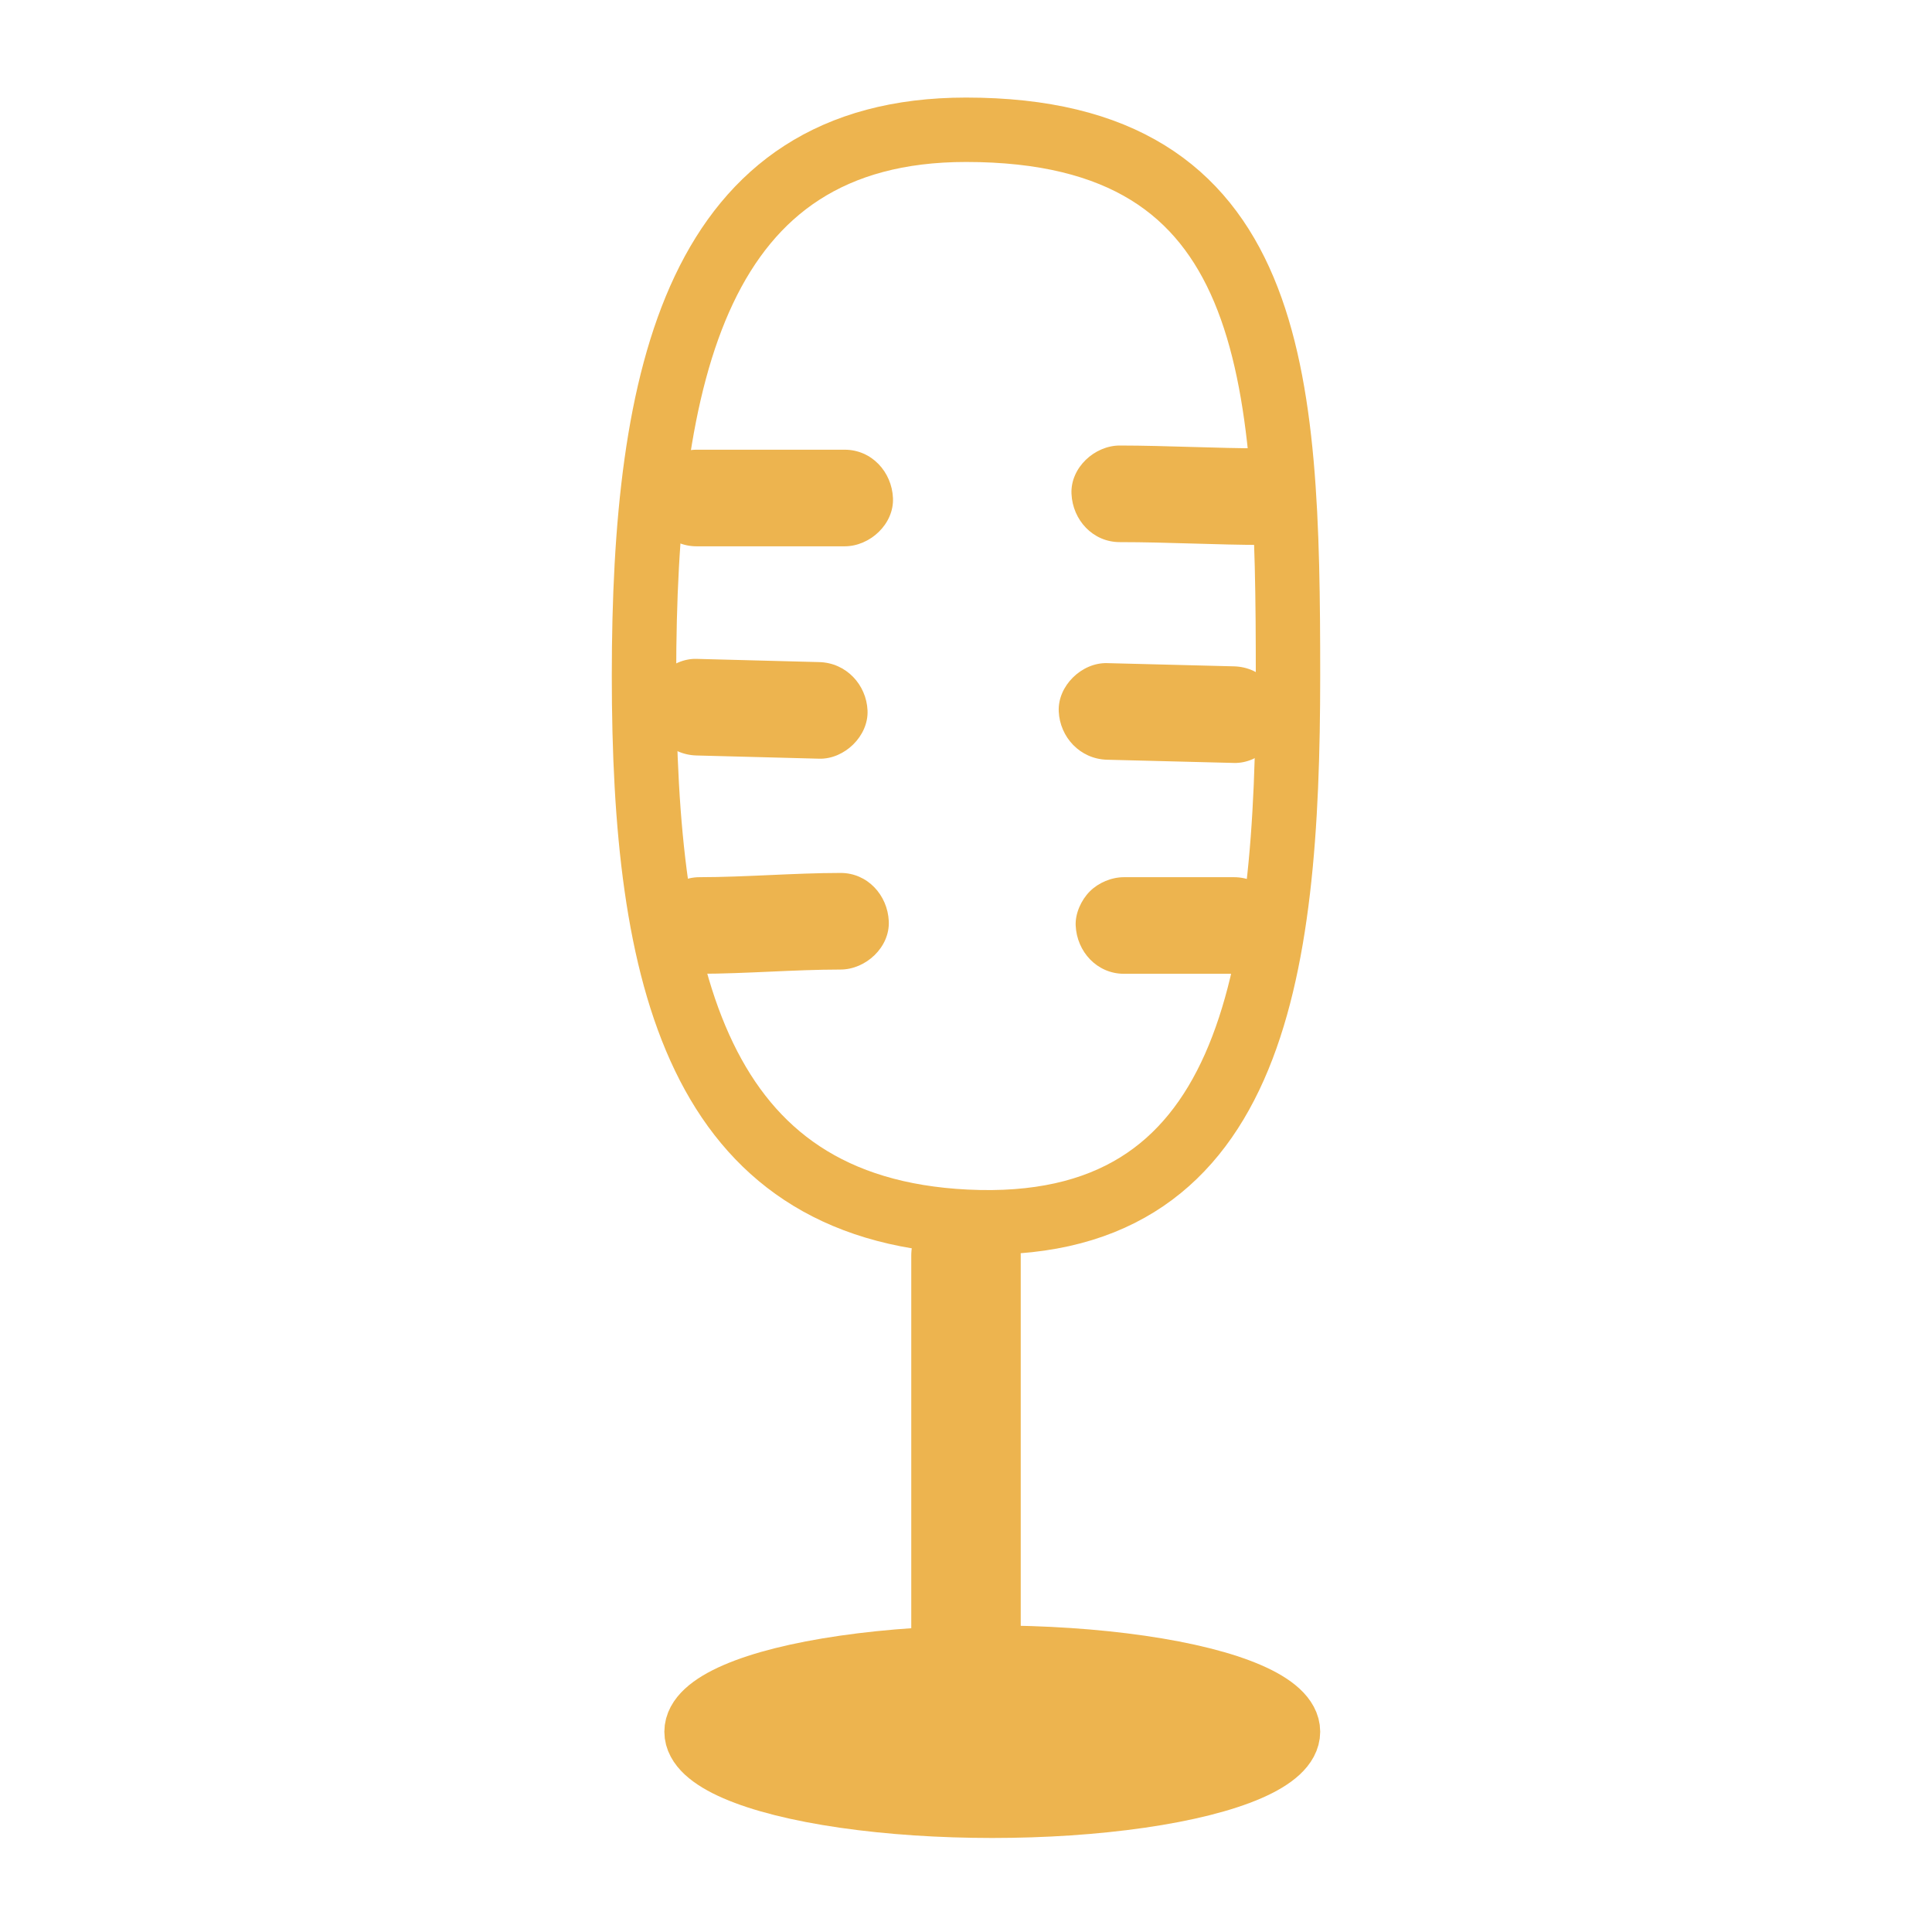
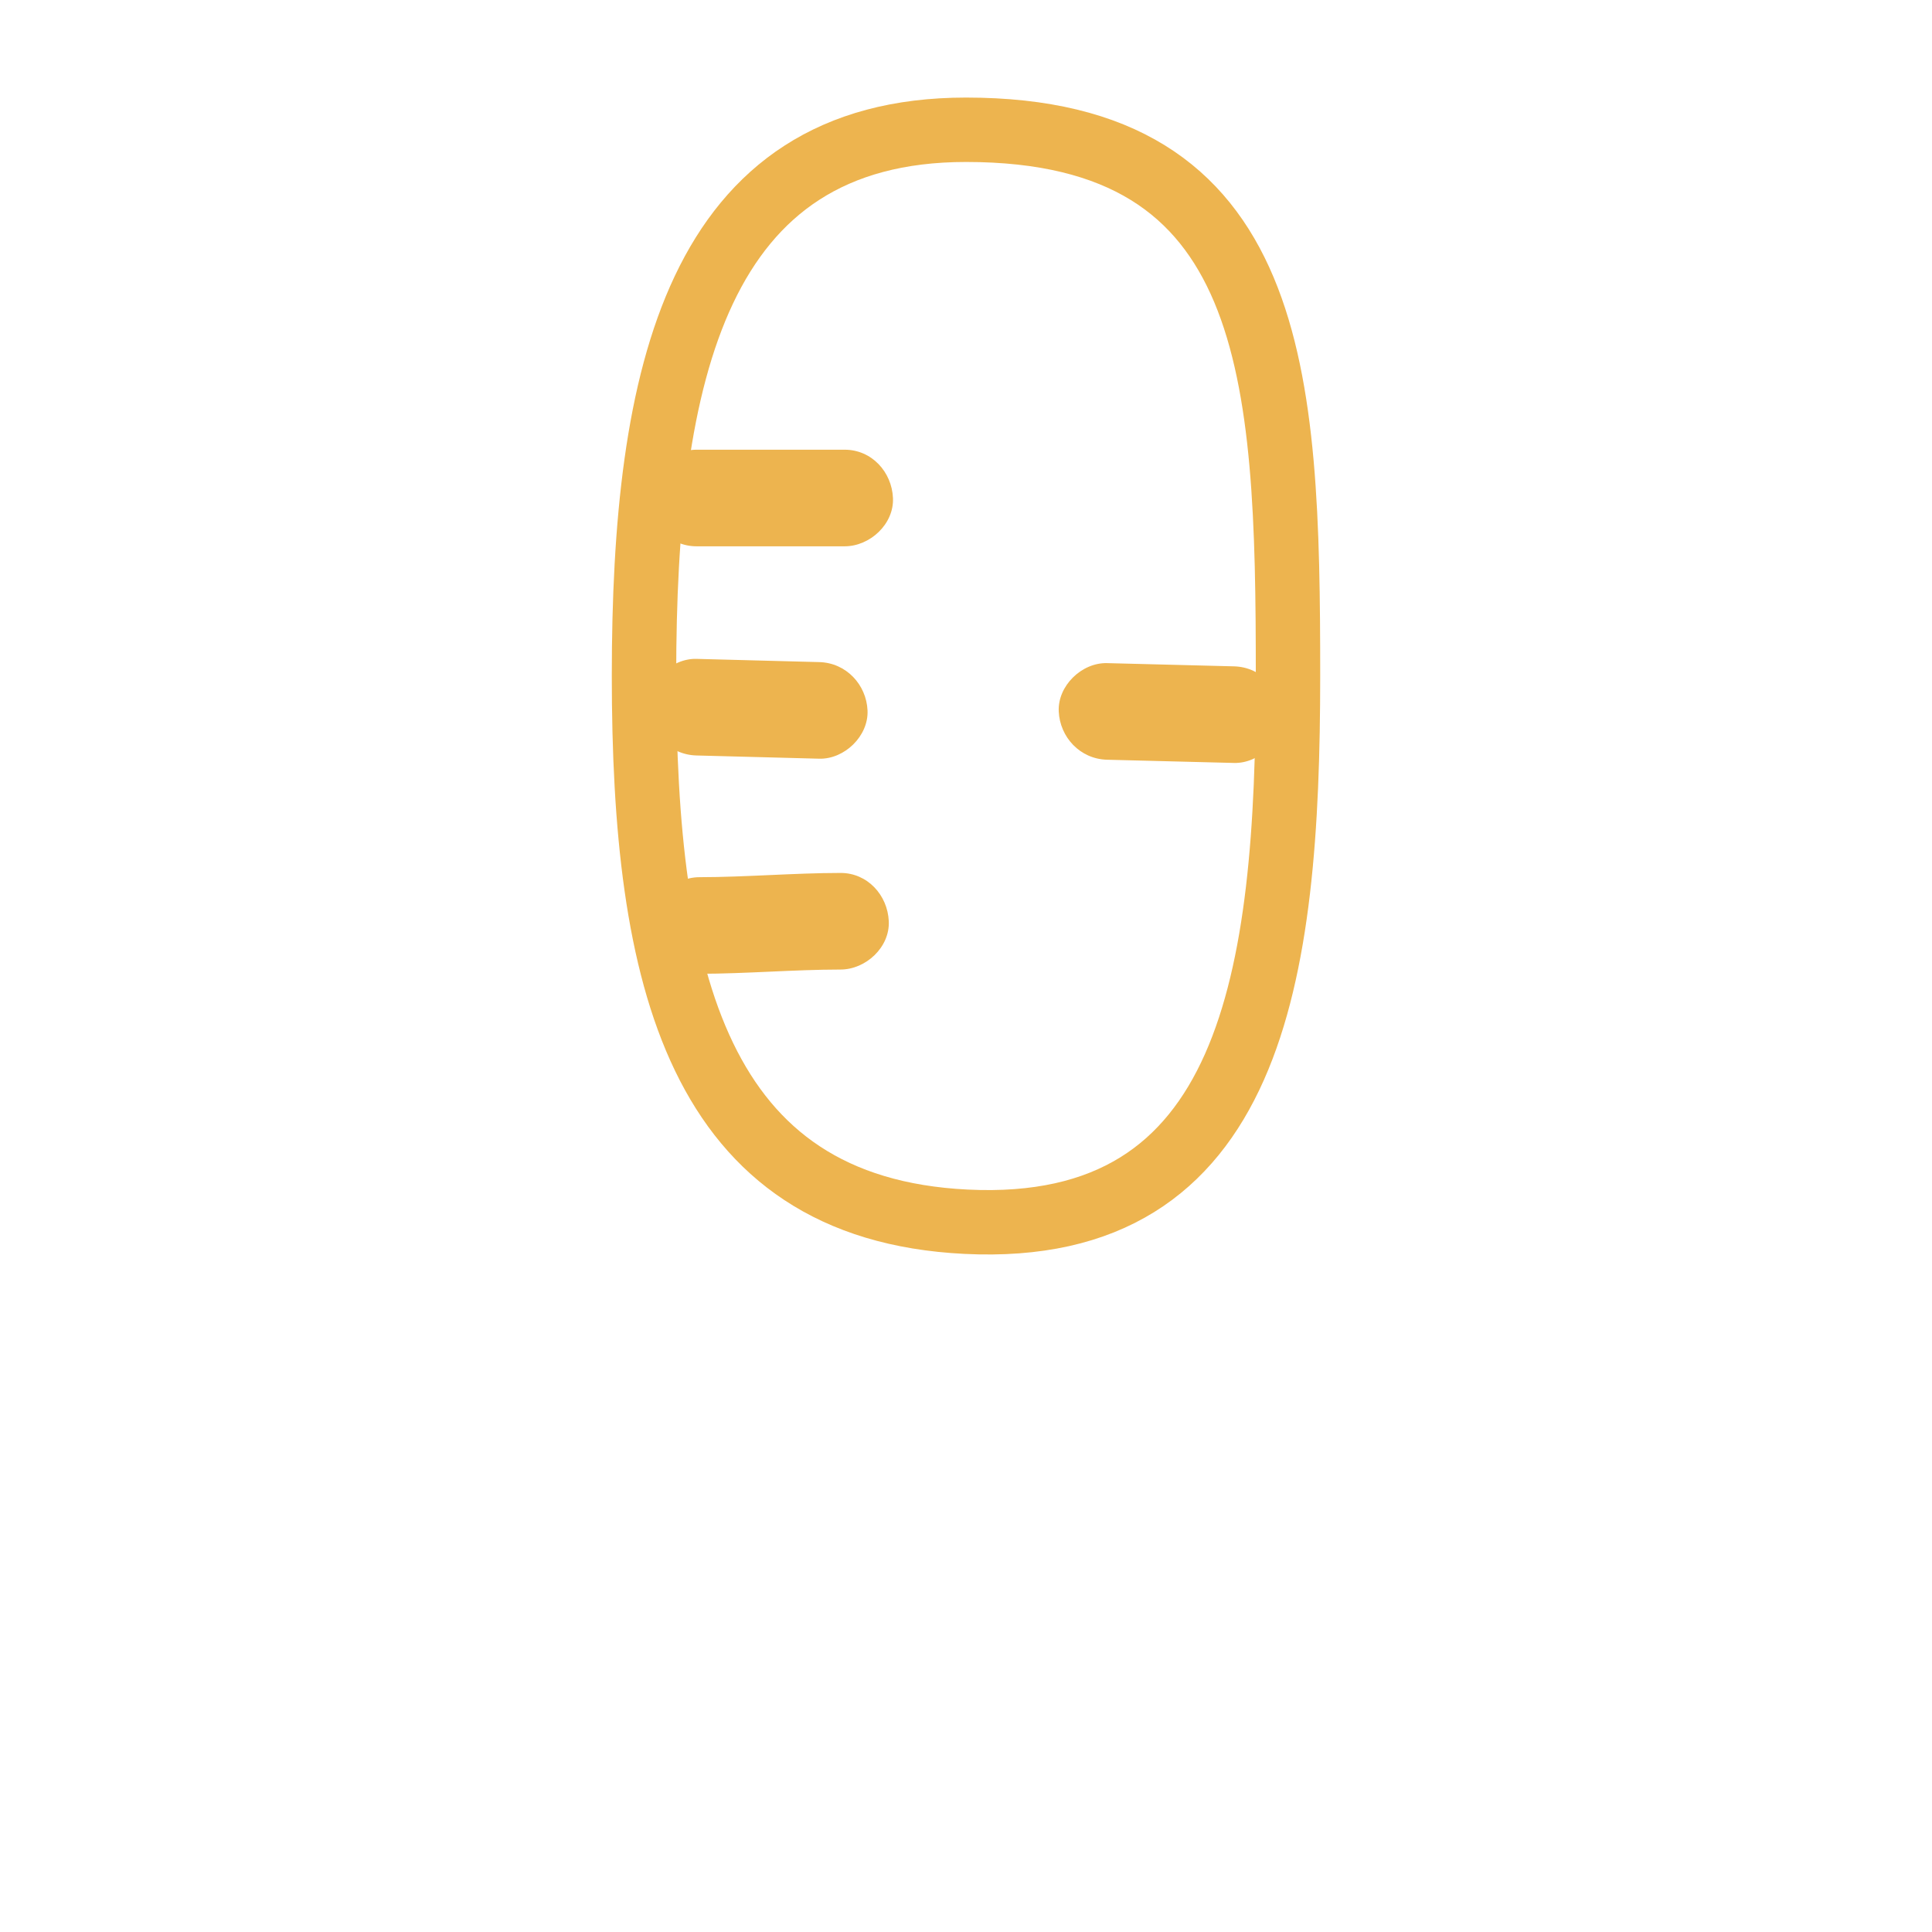
<svg xmlns="http://www.w3.org/2000/svg" id="Camada_2" data-name="Camada 2" viewBox="0 0 300 300">
  <defs>
    <style>      .cls-1, .cls-2 {        fill: none;      }      .cls-1, .cls-2, .cls-3 {        stroke: #edb44f;        stroke-linecap: round;        stroke-miterlimit: 10;      }      .cls-1, .cls-3 {        stroke-width: 10px;      }      .cls-4, .cls-3 {        fill: #edb44f;      }      .cls-2 {        stroke-width: 17px;      }    </style>
  </defs>
  <path class="cls-1" d="M200,104.93c0,46.82-5.53,86.97-50,84.78-41.8-2.06-50-37.96-50-84.78s8.15-84.78,50-84.78c48.41,0,50,37.96,50,84.78Z" />
  <path class="cls-4" d="M108.16,84.83h23c3.92,0,7.68-3.45,7.5-7.5s-3.3-7.5-7.5-7.5h-23c-3.92,0-7.68,3.45-7.5,7.5s3.3,7.5,7.5,7.5h0Z" />
  <path class="cls-4" d="M108.15,117.31c6.35.17,12.71.34,19.06.5,3.92.1,7.68-3.52,7.5-7.5s-3.29-7.39-7.5-7.5c-6.35-.17-12.71-.34-19.06-.5-3.92-.1-7.68,3.52-7.5,7.5s3.29,7.39,7.5,7.5h0Z" />
-   <path class="cls-4" d="M108.6,151.21c7.31-.01,14.6-.65,21.91-.66,3.92,0,7.68-3.45,7.5-7.5s-3.3-7.51-7.5-7.5c-7.31.01-14.6.65-21.91.66-3.92,0-7.68,3.45-7.5,7.5s3.3,7.51,7.5,7.5h0Z" />
+   <path class="cls-4" d="M108.6,151.21c7.31-.01,14.6-.65,21.91-.66,3.92,0,7.68-3.45,7.5-7.5s-3.3-7.51-7.5-7.5c-7.31.01-14.6.65-21.91.66-3.92,0-7.68,3.45-7.5,7.5h0Z" />
  <path class="cls-4" d="M171.9,117.97l19.72.5c3.92.1,7.68-3.52,7.5-7.5s-3.29-7.39-7.5-7.5l-19.72-.5c-3.92-.1-7.68,3.52-7.5,7.5s3.29,7.39,7.5,7.5h0Z" />
-   <path class="cls-4" d="M174.53,151.21h17.08c1.92,0,3.94-.84,5.3-2.2s2.28-3.44,2.2-5.3c-.18-4.06-3.3-7.5-7.5-7.5h-17.08c-1.92,0-3.94.84-5.3,2.2s-2.28,3.44-2.2,5.3c.18,4.06,3.3,7.5,7.5,7.5h0Z" />
-   <path class="cls-4" d="M173.88,84.18c7.45,0,14.89.43,22.34.44,3.92,0,7.68-3.45,7.5-7.5s-3.3-7.5-7.5-7.5c-7.45,0-14.89-.43-22.34-.44-3.92,0-7.68,3.45-7.5,7.5s3.3,7.5,7.5,7.5h0Z" />
-   <ellipse class="cls-3" cx="154.08" cy="268.9" rx="45.92" ry="11.5" />
-   <line class="cls-2" x1="150" y1="194.97" x2="150" y2="257.4" />
</svg>